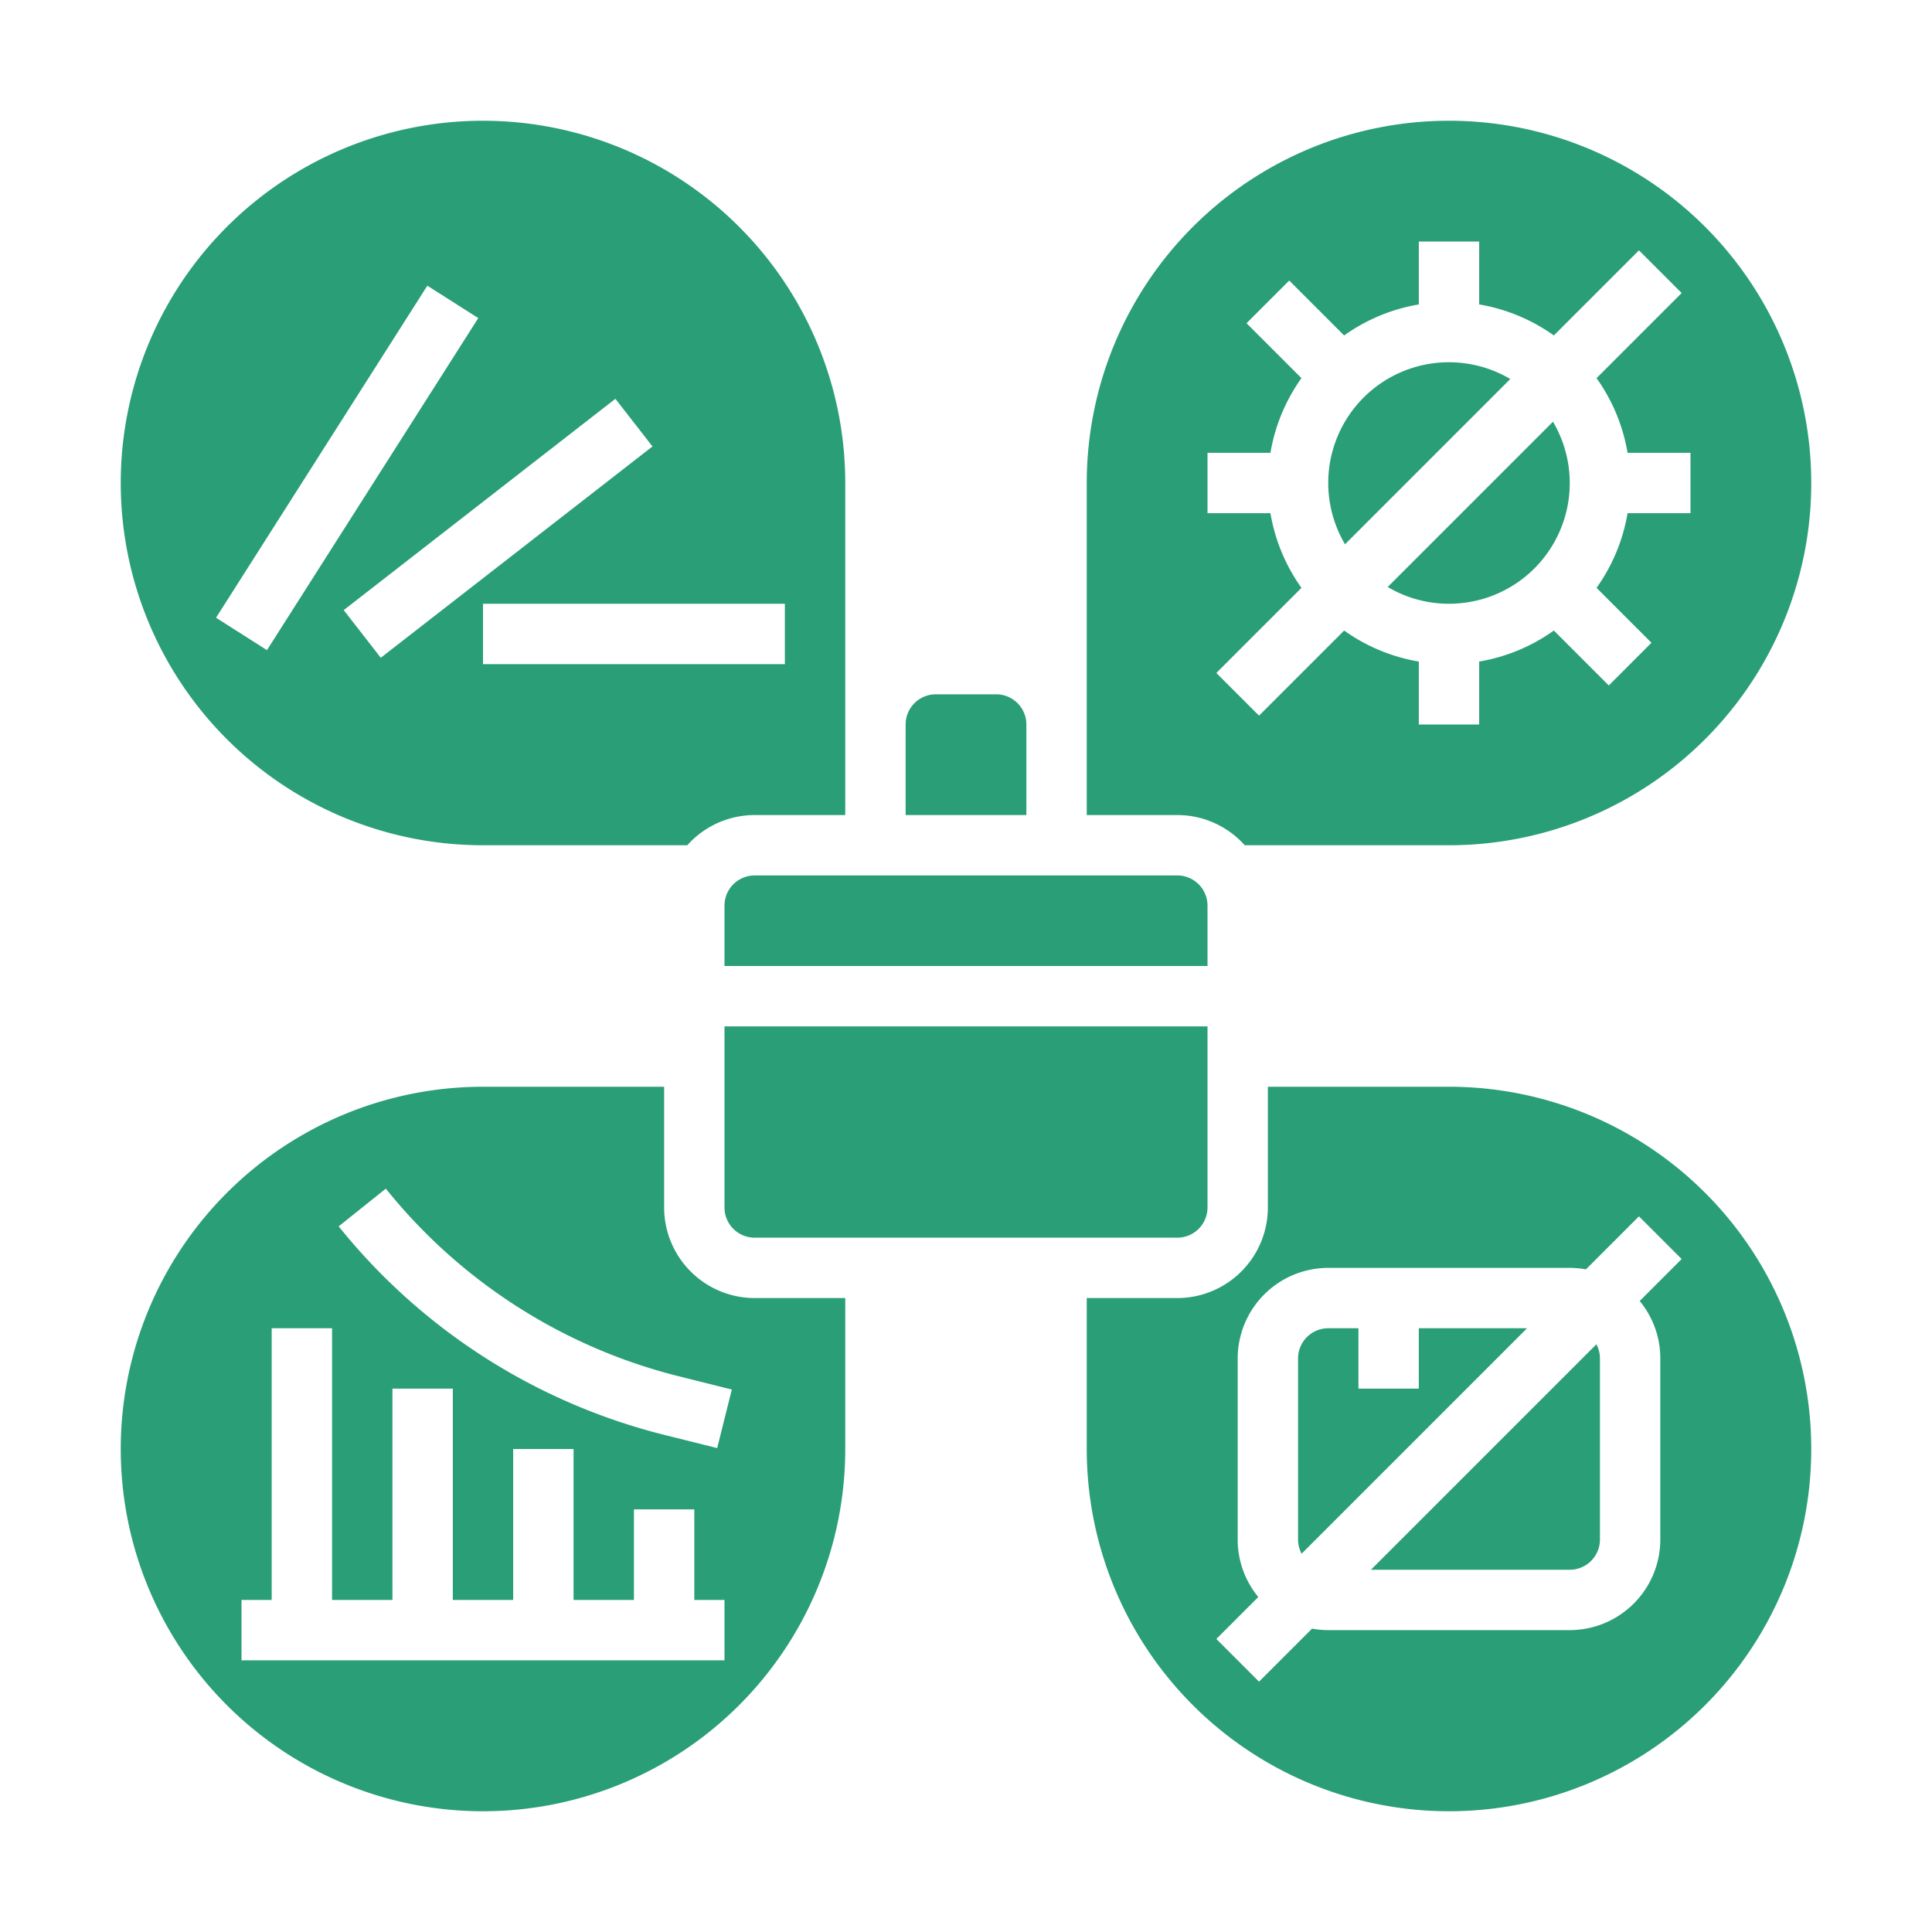
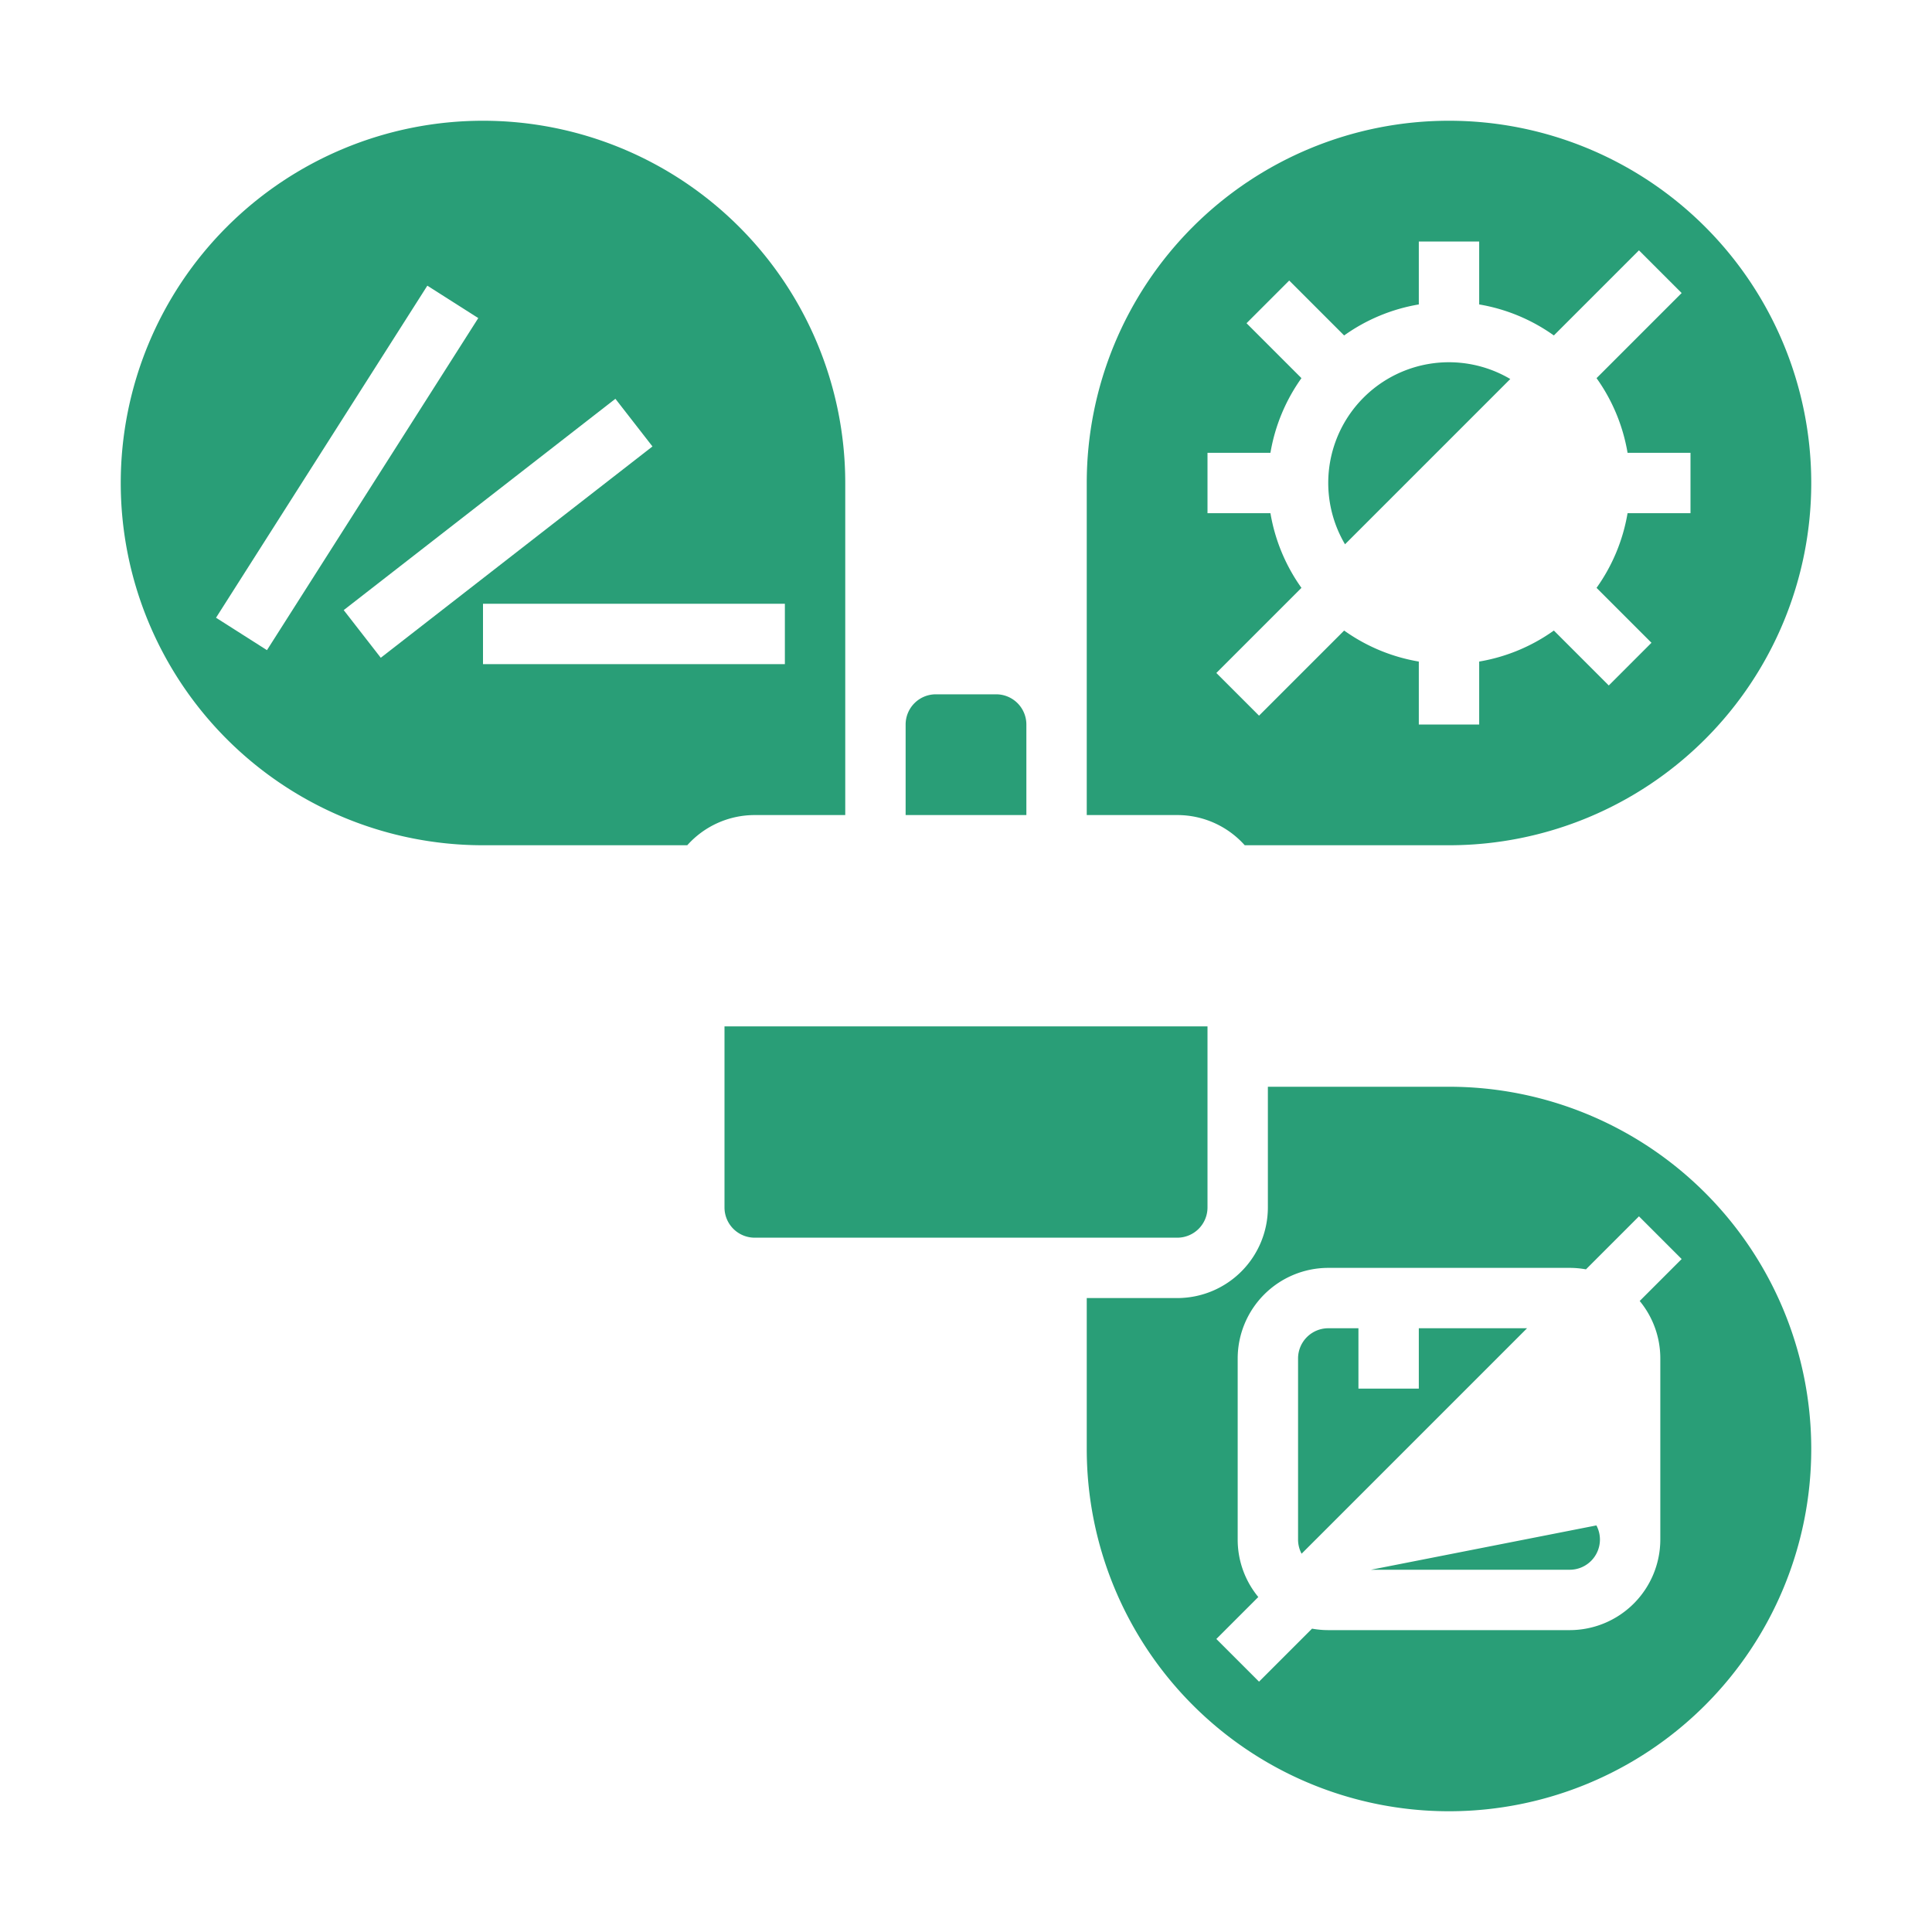
<svg xmlns="http://www.w3.org/2000/svg" viewBox="0 0 512 512" width="512" height="512" fill="#299e77">
  <g id="_SOLID" data-name="/ SOLID">
    <path d="M192,320a8.009,8.009,0,0,0,8,8H312a8.009,8.009,0,0,0,8-8V272H192Z" />
    <path d="M272,192a8.009,8.009,0,0,0-8-8H248a8.009,8.009,0,0,0-8,8v24h32Z" />
-     <path d="M320,240a8.009,8.009,0,0,0-8-8H200a8.009,8.009,0,0,0-8,8v16H320Z" />
    <path d="M329.869,224H384a96,96,0,1,0-96-96v88h24A23.943,23.943,0,0,1,329.869,224ZM320,120h16.679a47.73,47.73,0,0,1,8.219-19.788L330.343,85.657l11.313-11.313,14.555,14.555A47.731,47.731,0,0,1,376,80.679V64h16V80.679a47.731,47.731,0,0,1,19.788,8.219l22.555-22.555,11.313,11.313L423.101,100.212A47.73,47.73,0,0,1,431.321,120H448v16H431.321a47.73,47.73,0,0,1-8.219,19.788l14.555,14.555-11.313,11.313-14.555-14.555A47.731,47.731,0,0,1,392,175.321V192H376V175.321a47.731,47.731,0,0,1-19.788-8.219l-22.555,22.555-11.313-11.313,22.555-22.555A47.73,47.73,0,0,1,336.679,136H320Z" />
-     <path d="M384,160a31.979,31.979,0,0,0,27.556-48.242L367.758,155.556A31.797,31.797,0,0,0,384,160Z" />
    <path d="M400.242,100.444a31.979,31.979,0,0,0-43.798,43.798Z" />
    <path d="M128,224h54.131A23.943,23.943,0,0,1,200,216h24V128a96,96,0,1,0-96,96Zm80-64v16H128V160Zm-44.912-54.315,9.823,12.63-72,56-9.823-12.63Zm-49.838-29.98,13.499,8.59-56,88-13.499-8.59Z" />
-     <path d="M363.313,416H416a8.009,8.009,0,0,0,8-8V360a7.946,7.946,0,0,0-.938-3.749Z" />
+     <path d="M363.313,416H416a8.009,8.009,0,0,0,8-8a7.946,7.946,0,0,0-.938-3.749Z" />
    <path d="M376,352v16H360V352h-8a8.009,8.009,0,0,0-8,8v48a7.946,7.946,0,0,0,.938,3.749L404.687,352Z" />
    <path d="M384,288H336v32a24.027,24.027,0,0,1-24,24H288v40a96,96,0,1,0,96-96Zm56,72v48a24.027,24.027,0,0,1-24,24H352a24.02,24.02,0,0,1-4.294-.392l-14.049,14.049-11.313-11.313,11.118-11.118A23.888,23.888,0,0,1,328,408V360a24.027,24.027,0,0,1,24-24h64a24.02,24.02,0,0,1,4.294.392l14.049-14.049,11.313,11.313-11.118,11.118A23.888,23.888,0,0,1,440,360Z" />
-     <path d="M176,320V288H128a96,96,0,1,0,96,96V344H200A24.027,24.027,0,0,1,176,320Zm16,120H64V424h8V352H88v72h16V368h16v56h16V384h16v40h16V400h16v24h8Zm-1.94-56.239-14.305-3.576a160.652,160.652,0,0,1-86.002-55.188l12.494-9.995a144.563,144.563,0,0,0,77.389,49.66l14.305,3.576Z" />
  </g>
</svg>